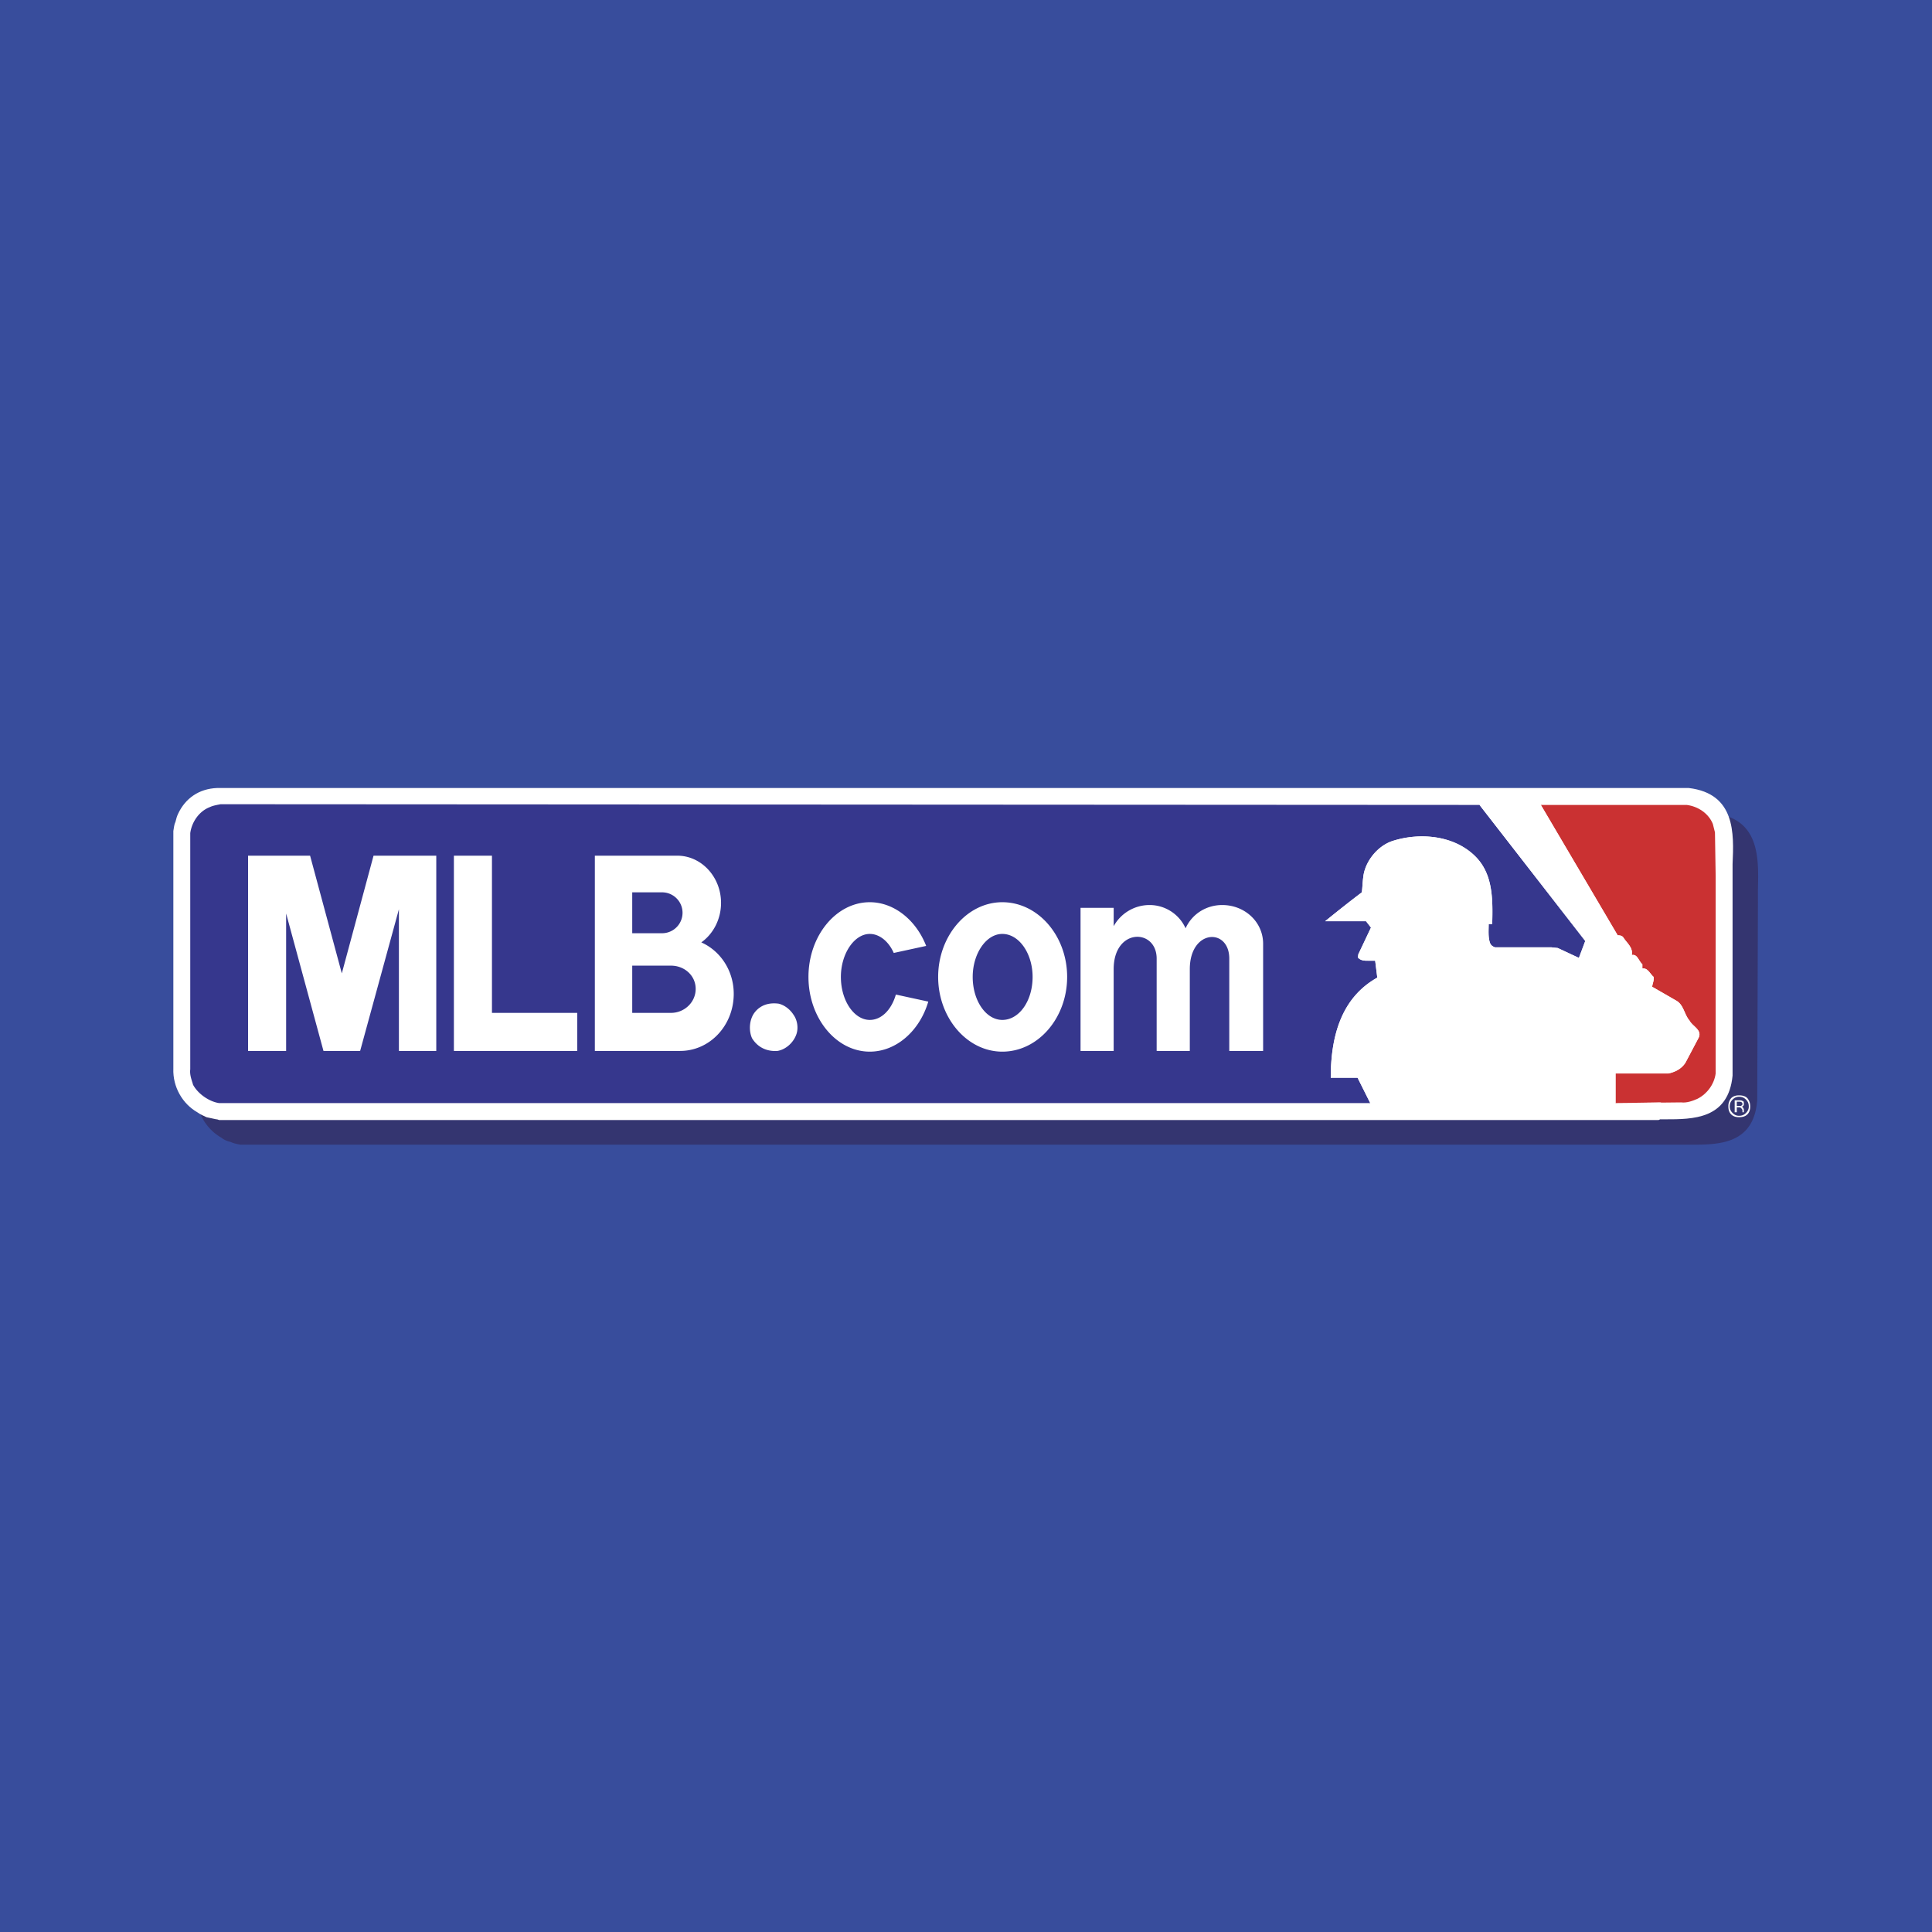
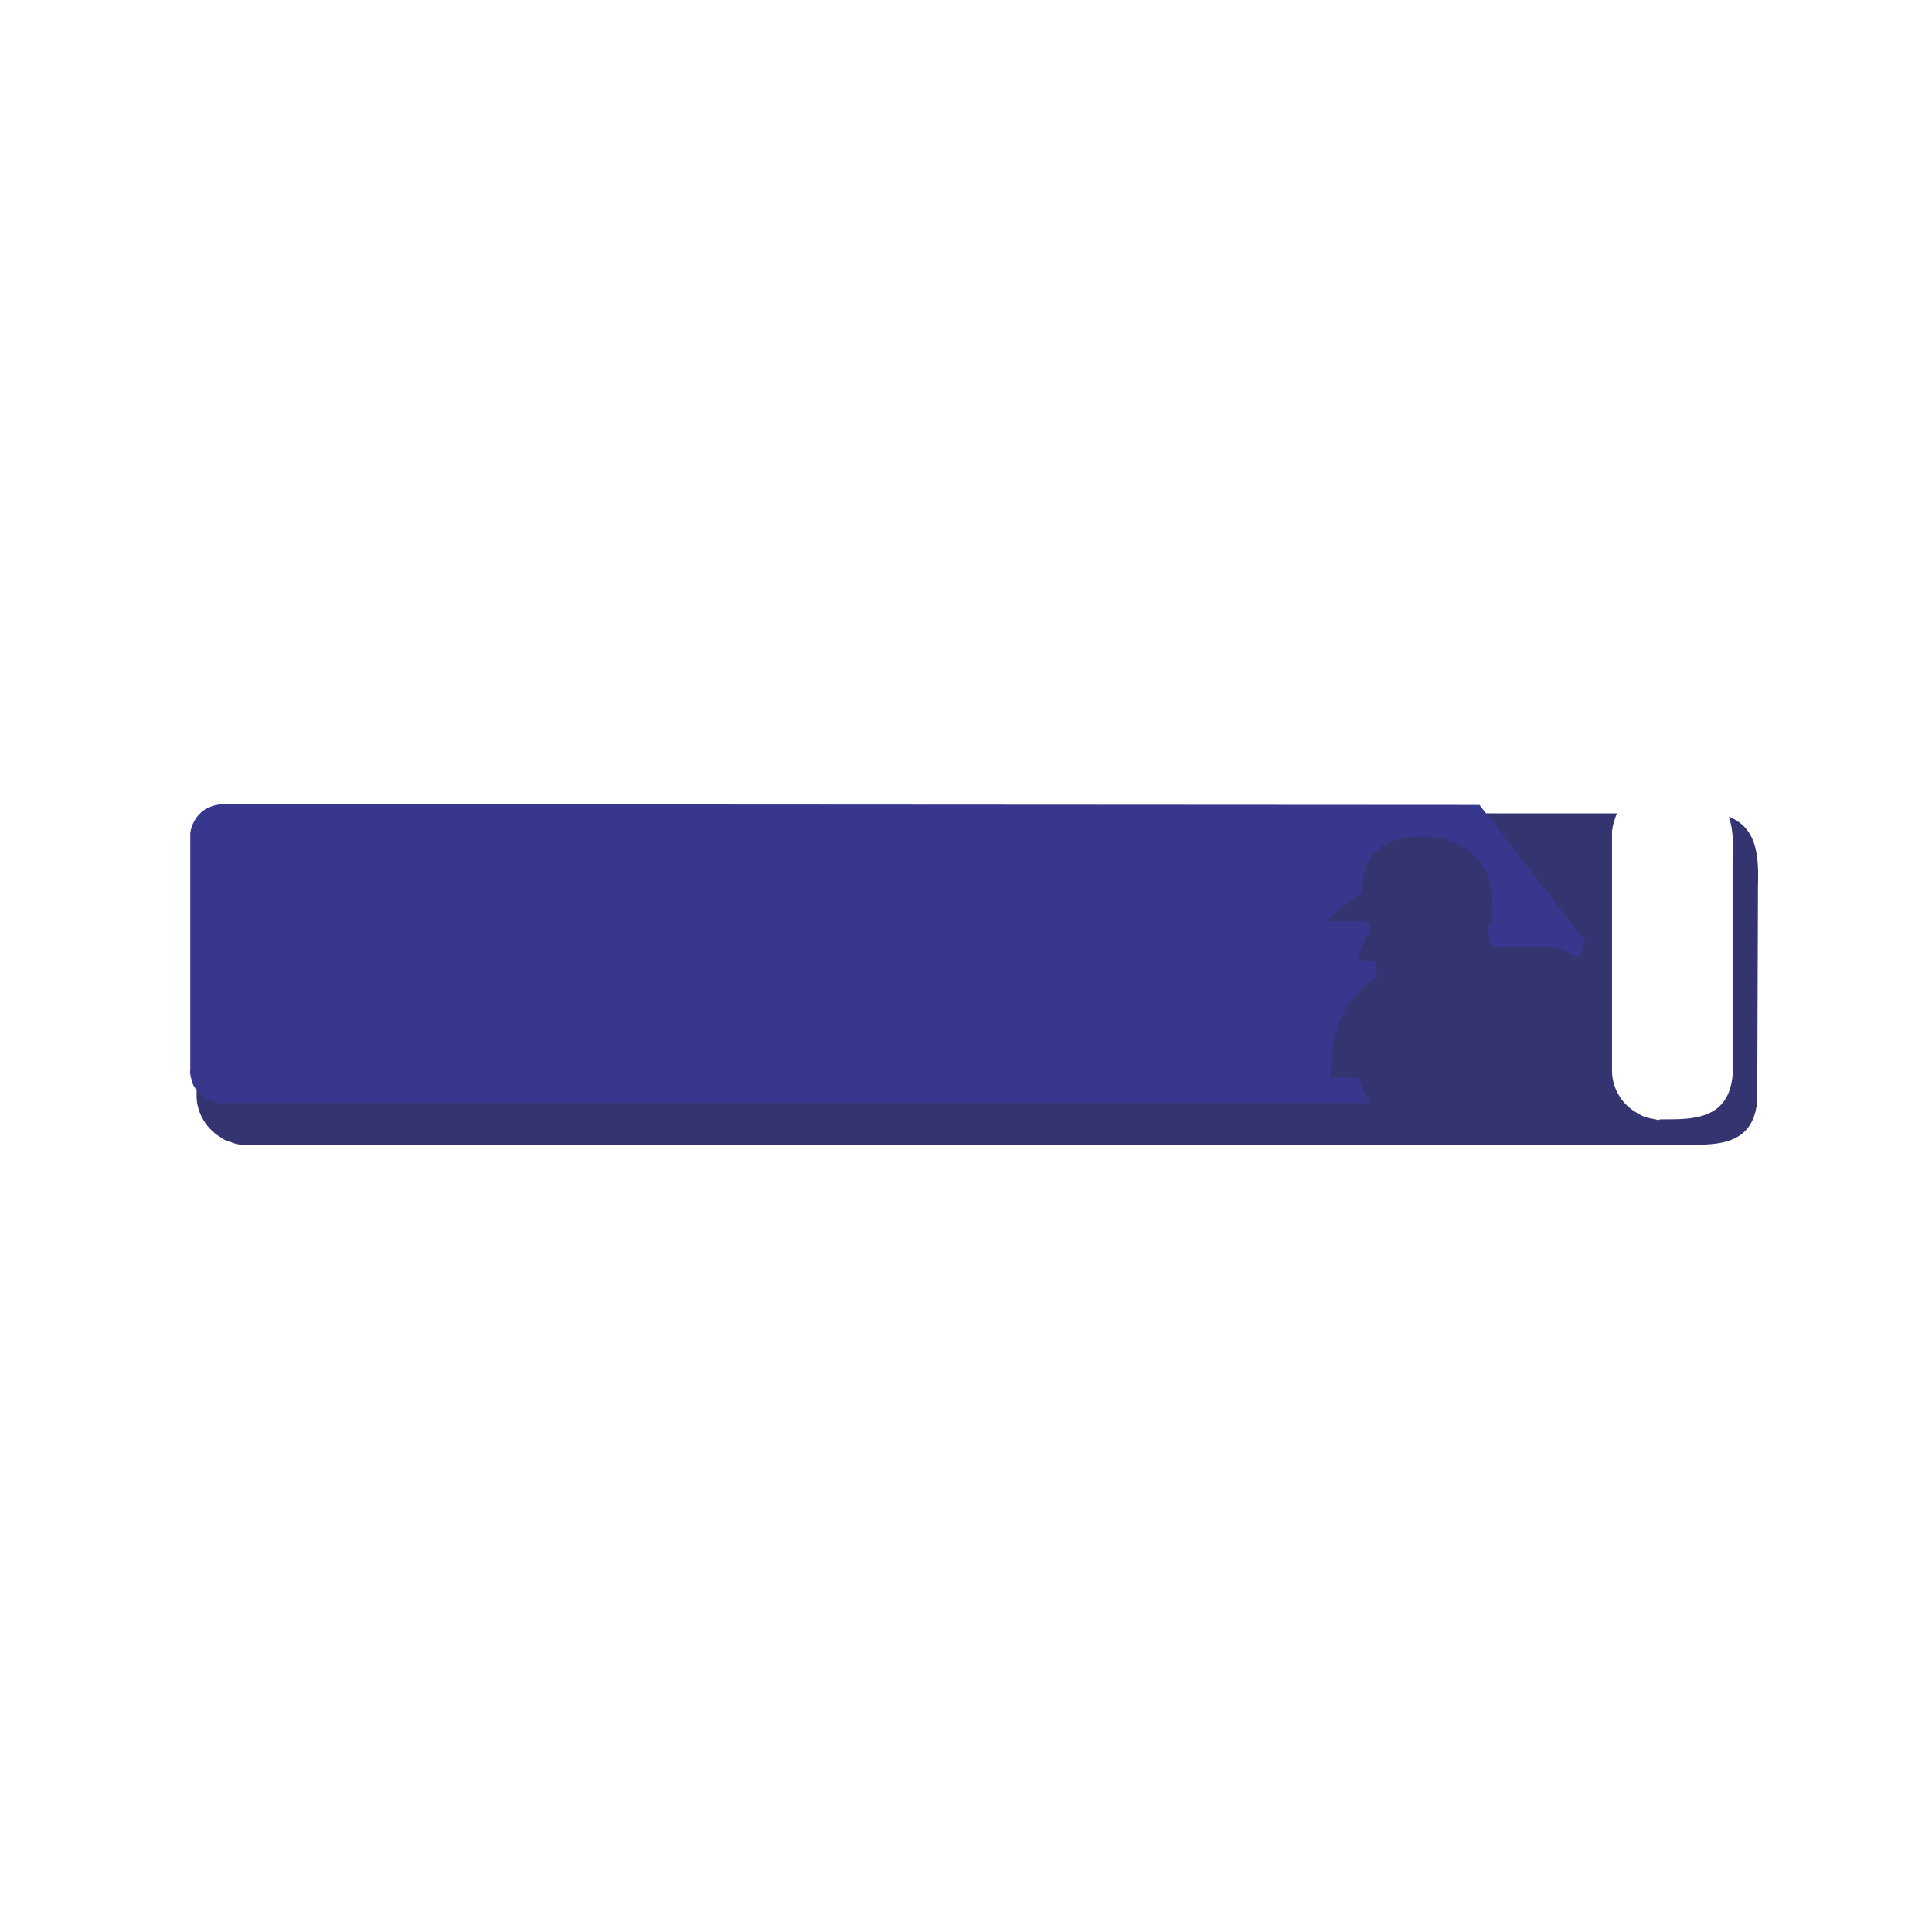
<svg xmlns="http://www.w3.org/2000/svg" width="2500" height="2500" viewBox="0 0 192.756 192.756">
  <g fill-rule="evenodd" clip-rule="evenodd">
-     <path fill="#384d9c" d="M0 0h192.756v192.756H0V0z" />
    <path d="M171.031 81.152c4.57.562 4.43 4.501 4.359 7.595v1.196l-.07 19.691v.141c-.352 4.431-3.867 4.431-6.682 4.431H23.977s-.07 0 0 0c-.352-.07-.703-.141-.985-.281a2.18 2.18 0 0 1-.915-.422c-1.477-.844-2.531-2.531-2.461-4.36V85.442h.07c0-.352.07-.633.141-.915.14-.281.21-.562.352-.843.704-1.477 2.04-2.462 3.798-2.603h.141l125.956.07h20.957v.001z" fill="#343570" />
-     <path d="M168.498 78.621c4.643.563 4.502 4.5 4.361 7.596v21.098c-.422 4.36-3.939 4.36-6.752 4.36h-.211-.281c-.07.07-.141.07-.211.07H21.866l-.211-.07h-.07c-.352-.07-.633-.141-.985-.212-.281-.141-.633-.28-.914-.491-1.477-.845-2.461-2.532-2.391-4.361V82.91c.07-.352.07-.632.211-.914.07-.282.14-.563.281-.844.704-1.477 2.04-2.461 3.869-2.532H168.498v.001z" fill="#fff" />
+     <path d="M168.498 78.621c4.643.563 4.502 4.5 4.361 7.596v21.098c-.422 4.36-3.939 4.36-6.752 4.36h-.211-.281c-.07.07-.141.07-.211.07l-.211-.07h-.07c-.352-.07-.633-.141-.985-.212-.281-.141-.633-.28-.914-.491-1.477-.845-2.461-2.532-2.391-4.361V82.91c.07-.352.07-.632.211-.914.07-.282.14-.563.281-.844.704-1.477 2.04-2.461 3.869-2.532H168.498v.001z" fill="#fff" />
    <path d="M158.16 93.882l-.633 1.688-2.109-.985-.633-.07h-5.627c-.211-.07-.422-.211-.492-.422-.211-.563-.141-1.266-.141-1.899h.352c.07-2.602.07-5.134-1.828-6.892-2.109-1.969-5.416-2.251-8.088-1.406-1.547.492-2.812 2.109-2.953 3.656-.07.493-.07.985-.141 1.478a132.62 132.62 0 0 0-3.658 2.883h4.08l.492.633-1.266 2.672c0 .141-.07.282 0 .352.281.281.633.281.984.281h.703l.211 1.688c-3.658 2.04-4.643 5.979-4.643 9.986h2.674l1.266 2.532H21.866c-.984-.141-2.11-.914-2.603-1.828-.141-.493-.351-.985-.281-1.548v-23.56c.14-1.054.844-2.18 1.969-2.602.281-.141.703-.211 1.054-.282l125.605.071 10.55 13.574z" fill="#36378d" />
-     <path d="M168.287 80.309c1.125.141 2.18.844 2.604 1.899l.211.843.07 4.36v19.691c-.141 1.056-.844 2.04-1.83 2.532-.492.211-1.055.422-1.617.352l-6.541.07v-2.954h5.275c.633-.141 1.266-.422 1.688-1.055l1.336-2.531c.352-.773-.633-1.125-.914-1.688-.562-.633-.562-1.617-1.406-2.039l-2.32-1.336c0-.281.211-.634.141-.985-.352-.281-.562-.914-1.125-.844v-.422c-.352-.281-.492-1.055-1.055-.914.141-.773-.492-1.195-.844-1.758-.141-.211-.422-.211-.562-.211l-7.666-13.01h14.555z" fill="#ca3132" />
-     <path d="M174.195 109.705c.211.211.281.422.281.703 0 .211-.07.423-.281.634-.211.21-.422.28-.703.28-.211 0-.422-.07-.633-.28-.211-.211-.281-.423-.281-.634 0-.281.07-.492.281-.703s.422-.281.633-.281c.281 0 .492.07.703.281zm.141-.141c-.211-.211-.492-.281-.844-.281-.281 0-.562.07-.773.281a1.227 1.227 0 0 0-.281.844c0 .281.07.563.281.774.211.21.492.28.773.28.352 0 .633-.07.844-.28.211-.211.281-.493.281-.774 0-.351-.07-.562-.281-.844zm-.633.774c.07-.07.141-.07.141-.211 0-.07-.07-.141-.07-.141-.07-.07-.211-.07-.281-.07h-.211v.422h.421zm-.633.634h.211v-.493h.211c.07 0 .141 0 .211.07s.141.141.141.282v.14h.141v-.07V110.76c0-.07 0-.141-.07-.211 0-.07-.07-.141-.211-.141.07 0 .141 0 .211-.07s.07-.07.07-.211 0-.281-.141-.281c-.07-.07-.211-.07-.352-.07h-.422v1.196zM147.611 80.309h6.119l7.666 13.01c.141 0 .422 0 .562.211.352.563.984.985.844 1.758.562-.141.703.633 1.055.914v.422c.562-.07.773.562 1.125.844.07.352-.141.704-.141.985l2.32 1.336c.844.422.844 1.406 1.406 2.039.281.563 1.266.915.914 1.688l-1.336 2.531c-.422.633-1.055.914-1.688 1.055h-5.275v2.954h-24.473l-1.266-2.532h-2.674c0-4.008.984-7.946 4.643-9.986l-.211-1.688h-.701c-.352 0-.703 0-.984-.281-.07-.07 0-.211 0-.352l1.266-2.672-.492-.633h-4.08a132.62 132.62 0 0 1 3.658-2.883c.07-.493.07-.985.141-1.478.141-1.547 1.406-3.165 2.953-3.656 2.672-.845 5.979-.563 8.088 1.406 1.898 1.758 1.898 4.29 1.828 6.892h-.352c0 .633-.07 1.336.141 1.899.07.211.281.352.492.422h5.627l.633.07 2.109.985.633-1.688-10.55-13.572zm18.145 29.677l-4.572.07h4.221c.14.001.21.001.351-.07zM79.183 101.266c.352.492.492 1.267.281 1.899-.281.844-1.055 1.547-1.899 1.688-1.055.07-1.969-.352-2.532-1.266-.352-.773-.281-1.899.281-2.603s1.406-.984 2.391-.844c.564.141 1.126.563 1.478 1.126zM45.285 85.372h3.798v15.683h8.509v3.798H45.285V85.372zM24.75 85.372h6.188l3.165 11.744 3.165-11.744h6.259v19.481h-3.728V90.717l-3.868 14.136h-3.657l-3.727-13.714v13.714H24.75V85.372zM59.35 85.372h8.229c2.391 0 4.36 2.109 4.36 4.712 0 1.617-.774 3.094-1.97 3.938 1.899.844 3.236 2.812 3.236 5.134 0 3.164-2.392 5.696-5.346 5.696h-8.51v-19.48h.001zm3.728 3.657v4.079h3.024a2.04 2.04 0 0 0 0-4.079h-3.024zm0 7.314v4.712h3.868c1.336 0 2.462-1.055 2.462-2.392 0-1.336-1.125-2.32-2.462-2.32h-3.868zM100 90.014c3.586 0 6.469 3.375 6.469 7.454s-2.883 7.455-6.469 7.455c-3.517 0-6.4-3.376-6.4-7.455 0-4.079 2.883-7.454 6.4-7.454zm0 3.164c-1.617 0-2.953 1.969-2.953 4.29 0 2.392 1.336 4.29 2.953 4.29 1.688 0 3.023-1.898 3.023-4.29 0-2.321-1.335-4.29-3.023-4.29zM86.778 90.014c2.461 0 4.642 1.829 5.626 4.36l-3.235.703c-.492-1.125-1.406-1.899-2.391-1.899-1.547 0-2.883 1.969-2.883 4.29 0 2.392 1.336 4.29 2.883 4.29 1.196 0 2.18-1.055 2.602-2.531l3.235.703c-.844 2.884-3.165 4.993-5.837 4.993-3.375 0-6.118-3.376-6.118-7.455 0-4.079 2.743-7.454 6.118-7.454zM107.807 90.576h3.305v1.829a4.083 4.083 0 0 1 3.586-2.11c1.549 0 2.955.915 3.588 2.321.633-1.407 2.039-2.321 3.656-2.321 2.252 0 4.08 1.688 4.08 3.868v10.689h-3.377V95.64c0-3.094-3.938-2.954-3.938 1.054v8.158H115.4V95.64c0-3.024-4.289-3.094-4.289 1.054v8.158h-3.305V90.576h.001z" fill="#fff" />
  </g>
</svg>